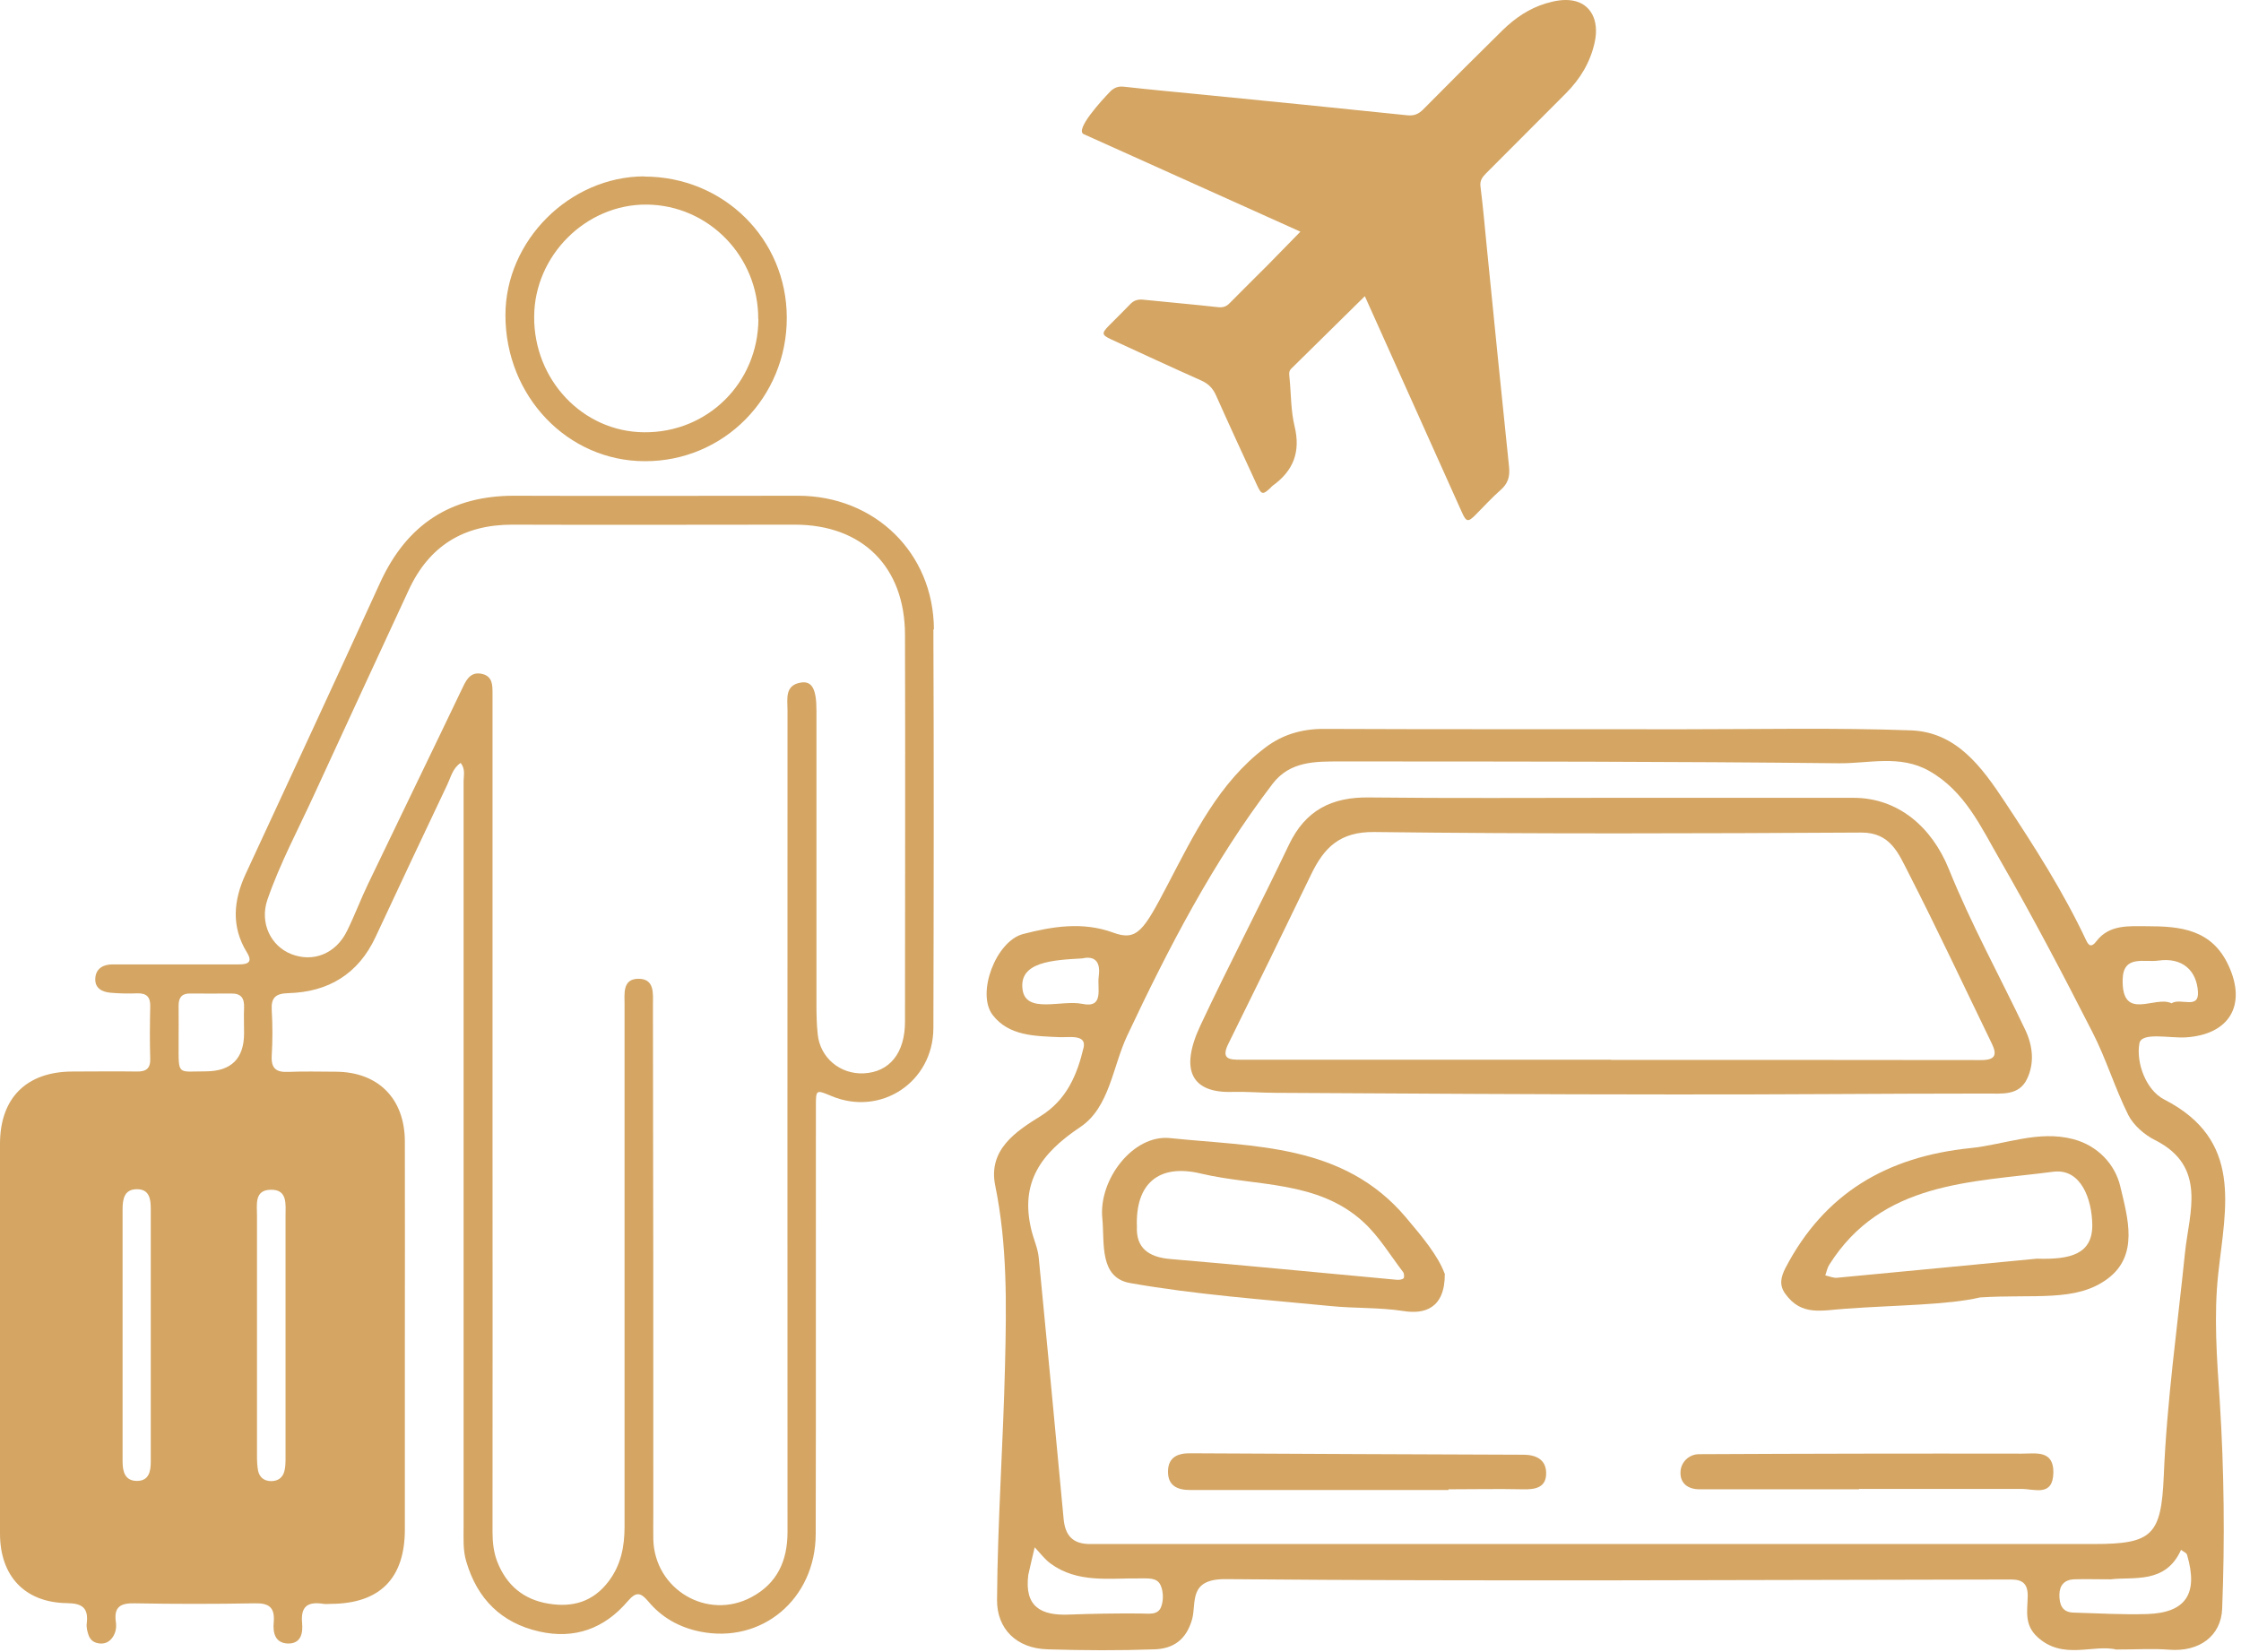
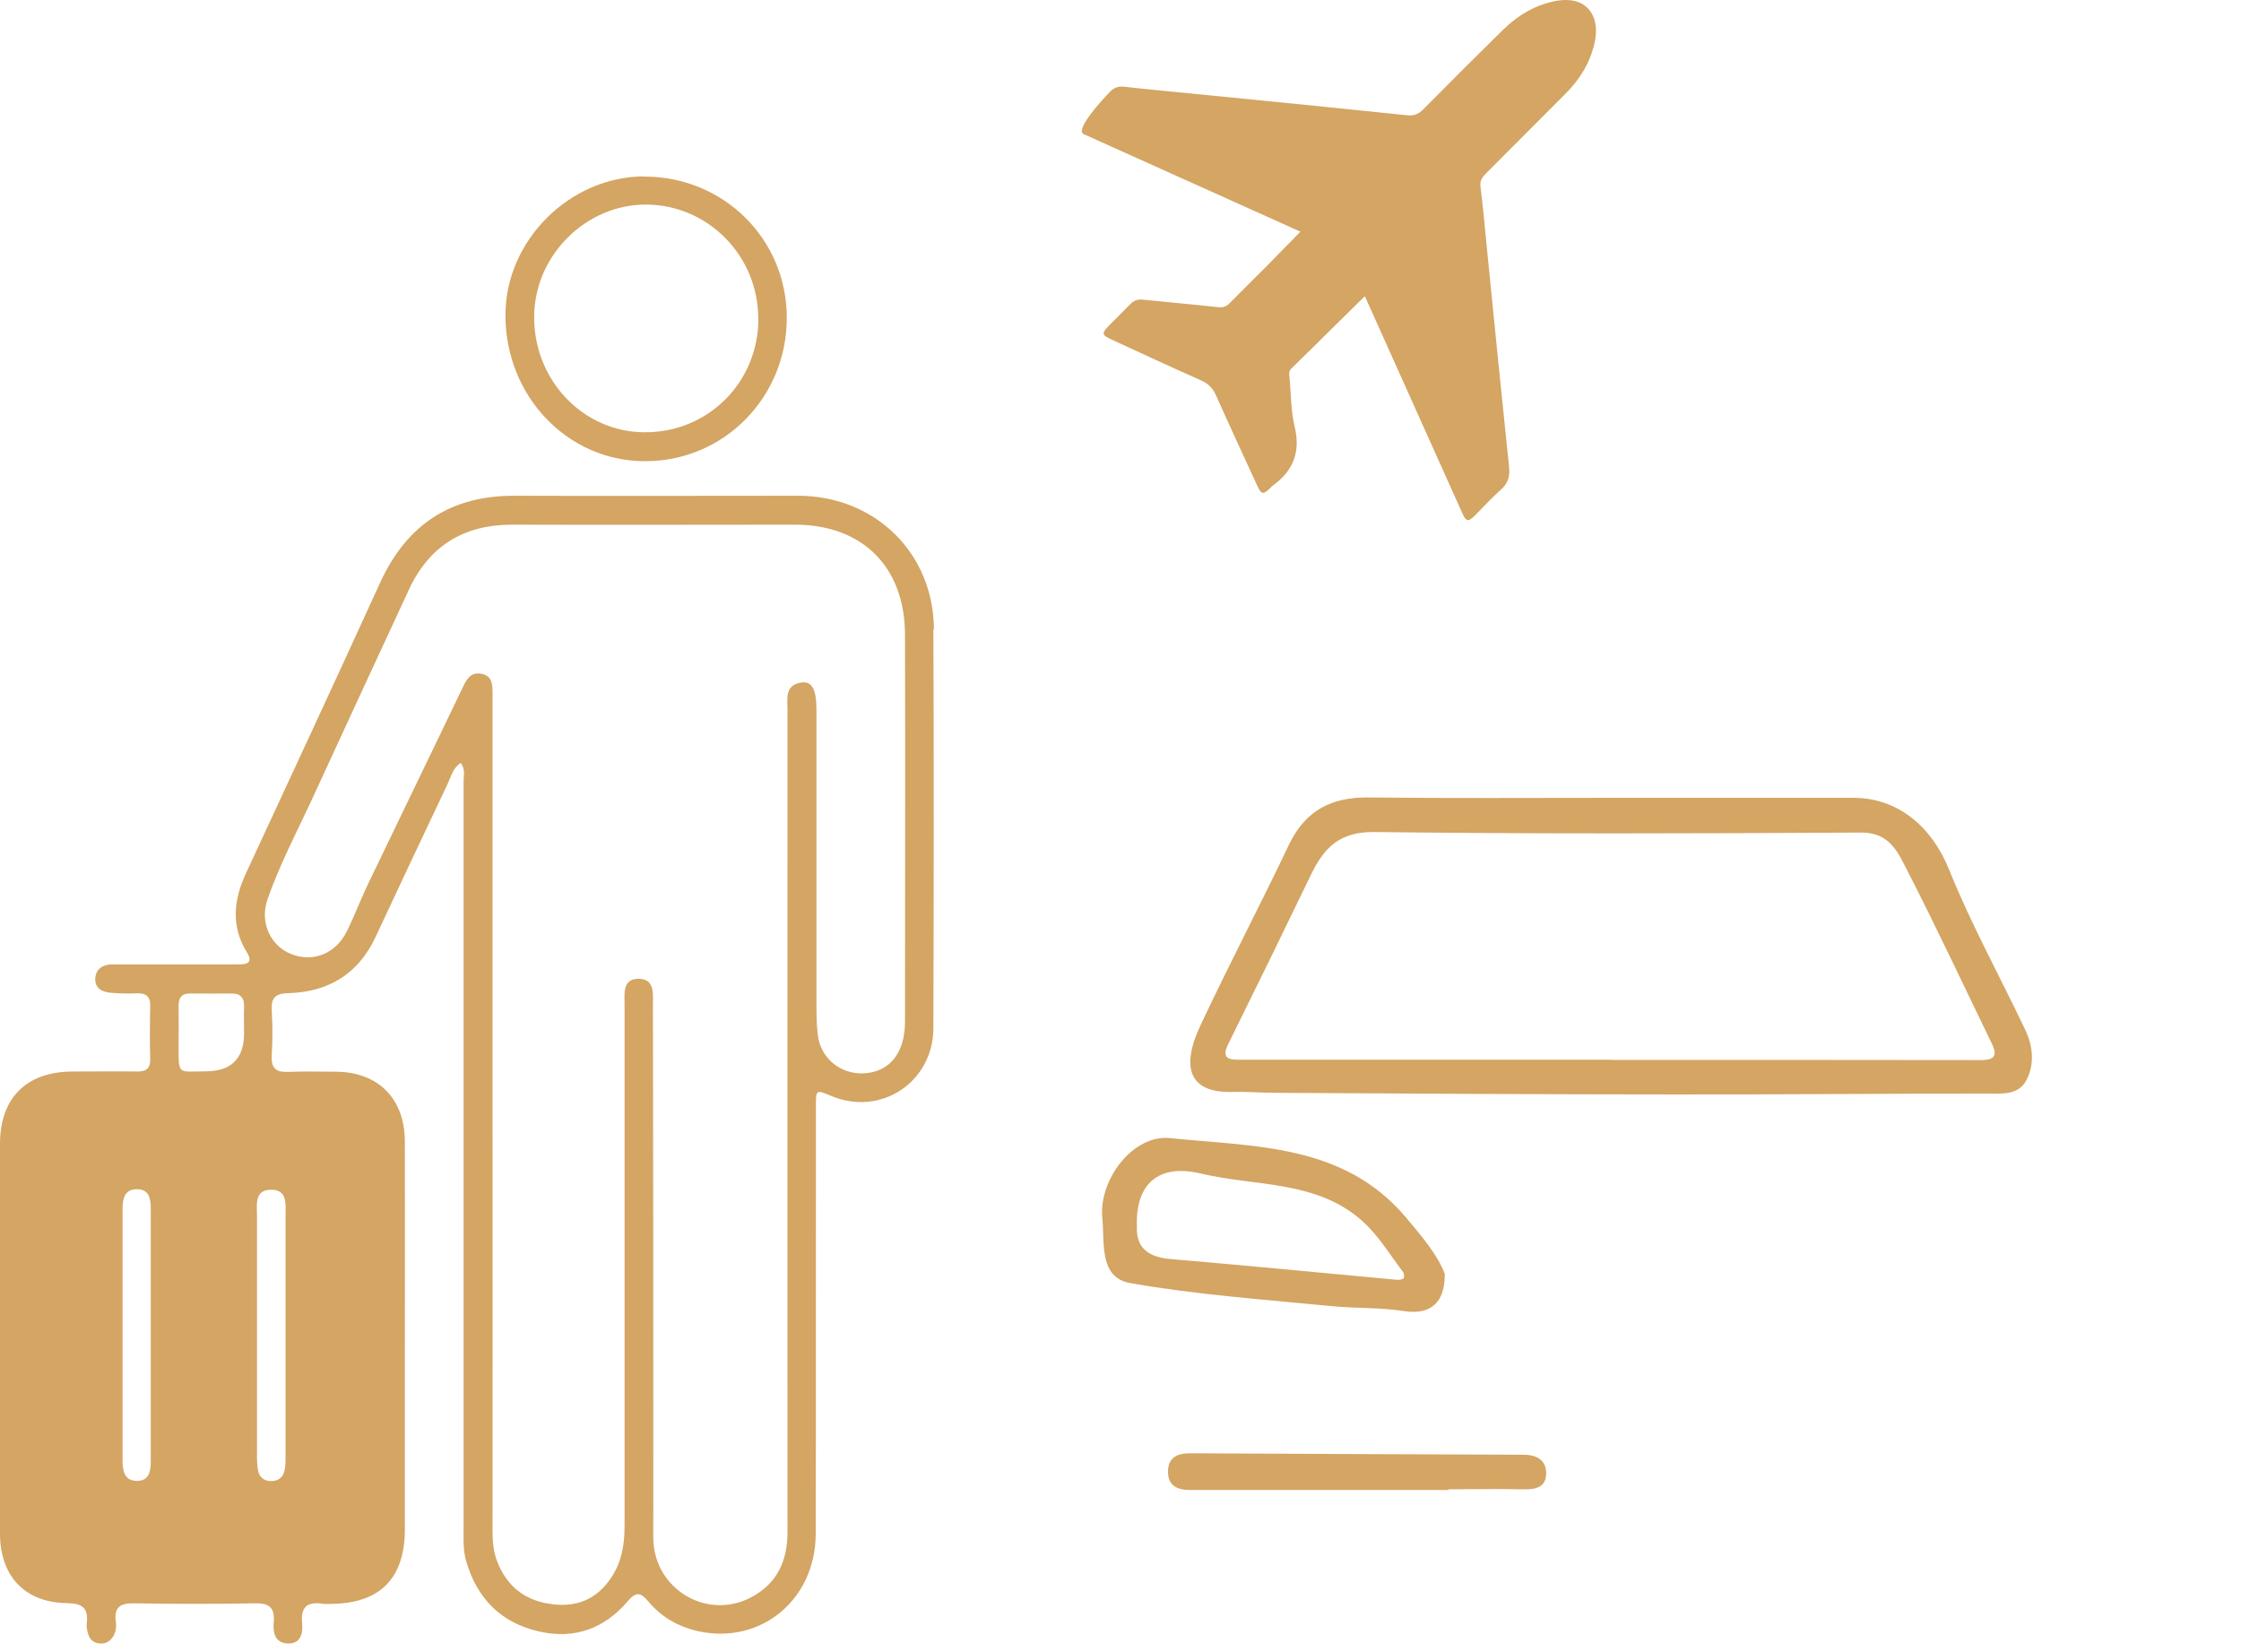
<svg xmlns="http://www.w3.org/2000/svg" width="213" height="157" viewBox="0 0 213 157" fill="none">
  <path d="M129.719 28.14C130.808 30.577 131.914 33.015 133.003 35.452C134.991 39.86 136.962 44.286 138.95 48.694C139.365 49.627 139.538 49.662 140.281 48.901C141.059 48.123 141.785 47.311 142.615 46.585C143.341 45.962 143.531 45.271 143.427 44.338C142.701 37.406 142.01 30.456 141.318 23.524C141.128 21.588 140.955 19.635 140.713 17.716C140.644 17.146 140.903 16.817 141.266 16.454C143.79 13.93 146.297 11.406 148.821 8.883C150.186 7.517 151.154 5.927 151.569 4.025C152.036 1.916 151.172 0.326 149.443 0.049C148.579 -0.089 147.749 0.084 146.919 0.326C145.329 0.81 144.015 1.709 142.839 2.85C140.298 5.356 137.774 7.863 135.268 10.404C134.818 10.853 134.386 11.026 133.747 10.957C127.247 10.283 120.73 9.626 114.213 8.986C111.758 8.744 109.303 8.52 106.849 8.243C106.278 8.174 105.881 8.329 105.483 8.744C104.601 9.678 106.382 7.828 105.483 8.744C104.792 9.453 102.112 12.357 103.011 12.755C108.888 15.4 114.766 18.045 120.643 20.689C121.611 21.122 122.58 21.554 123.599 22.02C122.528 23.127 121.508 24.164 120.488 25.201C119.278 26.411 118.068 27.604 116.875 28.814C116.546 29.16 116.218 29.246 115.751 29.195C113.4 28.935 111.032 28.728 108.664 28.486C108.18 28.434 107.782 28.538 107.436 28.901C106.762 29.609 106.053 30.284 105.379 30.975C104.688 31.684 104.722 31.839 105.604 32.254C108.456 33.568 111.291 34.882 114.161 36.161C114.852 36.472 115.267 36.887 115.578 37.578C116.858 40.448 118.171 43.283 119.485 46.135C119.9 47.034 120.038 47.052 120.764 46.36C120.834 46.291 120.885 46.222 120.955 46.17C122.943 44.752 123.634 42.937 123.046 40.517C122.683 39.031 122.718 37.44 122.562 35.884C122.528 35.573 122.476 35.279 122.735 35.037C125.052 32.755 127.368 30.474 129.736 28.14H129.719Z" fill="#D4A563" />
  <path d="M61.229 16.783C68.766 16.783 74.765 22.695 74.782 30.18C74.799 37.769 68.801 43.854 61.298 43.836C53.934 43.836 48.04 37.648 48.04 29.955C48.04 22.868 54.142 16.783 61.229 16.765V16.783ZM72.068 30.335C72.103 24.372 67.349 19.497 61.471 19.445C55.715 19.393 50.805 24.268 50.771 30.076C50.719 36.109 55.404 41.053 61.229 41.088C67.262 41.14 72.051 36.386 72.085 30.335H72.068Z" fill="#D4A563" />
  <path d="M88.767 59.826C88.732 52.549 83.149 47.121 75.837 47.121C66.882 47.121 57.928 47.155 48.973 47.121C42.871 47.086 38.67 49.835 36.129 55.384C31.911 64.632 27.624 73.846 23.354 83.06C22.196 85.566 21.954 88.055 23.458 90.51C24.063 91.478 23.544 91.668 22.68 91.668H17.909H10.683C9.819 91.668 9.127 92.049 9.058 92.965C8.989 93.95 9.715 94.296 10.562 94.365C11.375 94.434 12.204 94.452 13.017 94.417C13.95 94.382 14.313 94.78 14.279 95.696C14.244 97.338 14.227 98.981 14.279 100.606C14.313 101.574 13.881 101.868 12.982 101.85C10.96 101.816 8.937 101.85 6.915 101.85C2.524 101.85 0 104.357 0 108.73V145.758C0 149.803 2.351 152.327 6.379 152.379C7.831 152.396 8.419 152.846 8.246 154.298C8.194 154.661 8.298 155.076 8.419 155.422C8.591 155.923 8.989 156.182 9.525 156.217C10.043 156.251 10.441 156.027 10.735 155.577C11.012 155.145 11.081 154.661 11.012 154.177C10.804 152.725 11.461 152.362 12.809 152.396C16.613 152.466 20.416 152.466 24.219 152.396C25.602 152.362 26.137 152.811 26.016 154.211C25.93 155.162 26.12 156.165 27.348 156.217C28.644 156.251 28.799 155.18 28.713 154.263C28.558 152.604 29.335 152.224 30.753 152.448C30.995 152.483 31.237 152.448 31.479 152.448C36.112 152.414 38.48 150.028 38.48 145.361V128.299C38.48 121.695 38.497 115.092 38.48 108.488C38.463 104.391 35.922 101.885 31.911 101.868C30.424 101.868 28.921 101.816 27.434 101.885C26.276 101.937 25.757 101.591 25.826 100.346C25.913 98.912 25.913 97.459 25.826 96.007C25.757 94.815 26.207 94.434 27.399 94.4C31.202 94.296 34.055 92.585 35.697 89.058C37.962 84.218 40.226 79.378 42.525 74.555C42.854 73.863 43.026 73.016 43.787 72.515C44.254 73.12 44.064 73.708 44.064 74.261V145.136C44.064 146.242 43.995 147.366 44.323 148.438C45.36 151.964 47.642 154.263 51.255 155.076C54.608 155.836 57.444 154.799 59.656 152.206C60.451 151.273 60.884 151.342 61.61 152.206C62.889 153.745 64.566 154.678 66.502 155.076C72.397 156.286 77.513 151.999 77.531 145.81C77.565 132.257 77.531 118.722 77.548 105.169C77.548 103.562 77.548 103.562 79 104.167C83.702 106.155 88.698 102.87 88.715 97.719C88.75 85.082 88.767 72.463 88.715 59.826H88.767ZM14.331 138.913C14.331 139.864 14.158 140.762 13.017 140.762C11.893 140.762 11.651 139.898 11.651 138.93V126.933V114.936C11.651 113.916 11.841 113.017 13.051 113.035C14.21 113.052 14.331 113.985 14.331 114.919V138.913ZM23.199 98.203C23.199 100.611 21.989 101.821 19.569 101.833C16.837 101.833 16.976 102.282 16.976 99.188C16.976 97.978 16.993 96.785 16.976 95.575C16.976 94.797 17.304 94.417 18.082 94.434C19.378 94.434 20.675 94.452 21.971 94.434C22.922 94.417 23.233 94.884 23.199 95.765C23.164 96.578 23.199 97.408 23.199 98.22V98.203ZM27.14 115.524V126.95V138.515C27.14 138.947 27.14 139.397 27.036 139.812C26.881 140.451 26.431 140.78 25.774 140.78C25.117 140.78 24.668 140.434 24.53 139.794C24.443 139.328 24.426 138.844 24.426 138.36V115.524C24.426 114.504 24.167 113.121 25.705 113.087C27.348 113.035 27.14 114.452 27.14 115.541V115.524ZM86.018 97.096C86.018 100.104 84.549 101.902 82.094 102.023C79.847 102.127 77.945 100.536 77.721 98.306C77.617 97.356 77.6 96.388 77.6 95.42V67.502C77.6 65.514 77.185 64.719 76.148 64.874C74.557 65.116 74.851 66.447 74.851 67.502C74.851 93.535 74.834 119.569 74.851 145.603C74.851 148.351 73.883 150.495 71.428 151.809C67.228 154.056 62.215 151.083 62.094 146.311C62.076 145.447 62.094 144.583 62.094 143.701C62.094 127.642 62.094 111.6 62.059 95.541C62.059 94.452 62.249 93.017 60.659 93.034C59.155 93.051 59.362 94.452 59.362 95.489V145.101C59.362 146.986 59.034 148.714 57.876 150.27C56.406 152.241 54.453 152.811 52.154 152.431C49.768 152.051 48.143 150.685 47.262 148.438C46.916 147.539 46.812 146.588 46.812 145.603C46.83 132.396 46.812 119.189 46.812 105.982V65.911C46.812 65.099 46.812 64.304 45.844 64.062C44.842 63.82 44.392 64.459 44.012 65.272C41.021 71.529 37.979 77.77 34.988 84.01C34.279 85.48 33.709 87.018 32.983 88.488C31.928 90.648 29.768 91.513 27.676 90.683C25.74 89.922 24.668 87.727 25.411 85.532C26.604 82.074 28.35 78.824 29.871 75.505C32.845 69.023 35.852 62.558 38.843 56.093C40.779 51.892 44.064 49.869 48.679 49.869C57.634 49.904 66.588 49.869 75.543 49.869C81.973 49.869 86.001 53.88 86.018 60.328C86.053 72.567 86.018 84.823 86.018 97.062V97.096Z" fill="#D4A563" />
-   <path d="M201.199 156.804C199.004 156.234 196.082 157.859 193.628 155.577C192.366 154.402 192.711 153.036 192.729 151.722C192.746 150.512 192.21 150.132 191.138 150.132C166.263 150.166 141.387 150.322 116.512 150.097C112.934 150.063 113.729 152.31 113.314 153.883C112.761 155.871 111.516 156.701 109.753 156.77C106.365 156.891 102.959 156.874 99.571 156.77C96.598 156.683 94.748 154.816 94.765 152.068C94.817 144.617 95.353 137.167 95.526 129.716C95.664 124.029 95.751 118.342 94.593 112.689C93.901 109.301 96.529 107.555 98.88 106.103C101.421 104.53 102.389 102.11 102.994 99.568C103.288 98.289 101.576 98.618 100.729 98.583C98.378 98.479 95.889 98.479 94.35 96.474C92.777 94.417 94.662 89.456 97.237 88.781C100.038 88.055 102.925 87.589 105.794 88.643C108.093 89.49 108.698 88.453 110.998 84.062C113.47 79.343 115.838 74.399 120.28 71.045C121.871 69.835 123.721 69.282 125.795 69.282C137.221 69.334 148.648 69.299 160.074 69.317C167.248 69.317 174.44 69.161 181.613 69.421C185.952 69.576 188.355 72.895 190.551 76.214C193.368 80.467 196.117 84.771 198.295 89.404C198.537 89.905 198.796 90.078 199.263 89.456C200.49 87.848 202.392 88.038 204.069 88.038C207.215 88.038 210.24 88.315 211.831 91.807C213.542 95.541 211.9 98.324 207.785 98.6C206.23 98.704 203.55 98.064 203.343 99.171C203.014 100.986 203.948 103.613 205.711 104.512C213.196 108.35 211.537 114.711 210.845 120.987C210.396 125.049 210.707 129.129 210.983 133.225C211.398 139.777 211.468 146.381 211.208 152.932C211.104 155.473 209.065 157.046 206.143 156.804C204.657 156.683 203.135 156.787 201.182 156.787L201.199 156.804ZM134.006 146.761H199.004C204.57 146.761 205.417 145.931 205.659 140.296C205.953 133.174 206.956 126.121 207.682 119.033C208.062 115.316 209.825 110.874 204.829 108.367C203.827 107.866 202.79 106.967 202.288 105.982C201.009 103.423 200.179 100.623 198.866 98.082C196.065 92.585 193.196 87.122 190.119 81.78C188.303 78.651 186.782 75.212 183.359 73.275C180.576 71.702 177.603 72.584 174.751 72.549C158.968 72.376 143.168 72.376 127.385 72.376C125.069 72.376 122.614 72.325 120.955 74.503C115.319 81.884 111.084 90.061 107.143 98.427C105.742 101.401 105.466 105.256 102.683 107.123C98.931 109.629 96.926 112.395 98.032 116.924C98.24 117.788 98.638 118.636 98.724 119.5C99.537 127.78 100.314 136.06 101.092 144.358C101.231 145.897 101.922 146.761 103.582 146.761H134.006ZM97.739 149.665C97.341 152.708 98.931 153.572 101.576 153.468C103.841 153.382 106.123 153.347 108.387 153.364C109.165 153.364 110.047 153.555 110.358 152.742C110.6 152.137 110.583 151.255 110.306 150.668C109.96 149.907 109.079 150.045 108.301 150.028C105.414 149.994 102.406 150.495 99.848 148.611C99.277 148.196 98.845 147.591 98.344 147.072C98.136 147.936 97.929 148.818 97.739 149.682V149.665ZM200.629 150.115C199.142 150.115 198.122 150.08 197.102 150.115C196.221 150.166 195.754 150.668 195.737 151.584C195.737 152.517 195.996 153.243 197.068 153.278C199.401 153.347 201.752 153.485 204.086 153.416C207.768 153.295 208.961 151.48 207.872 147.781C207.82 147.591 207.492 147.47 207.301 147.314C205.832 150.581 202.807 149.855 200.612 150.115H200.629ZM102.856 91.098C100.055 91.254 96.857 91.426 97.186 94.019C97.479 96.422 100.902 95.005 102.873 95.42C104.964 95.852 104.273 93.95 104.429 92.827C104.688 91.029 103.668 90.908 102.856 91.098ZM206.42 95.35C207.284 94.832 209.013 95.973 208.909 94.279C208.788 92.239 207.422 90.977 205.141 91.305C203.81 91.496 201.822 90.735 201.752 93.069C201.649 97.183 204.847 94.573 206.403 95.368L206.42 95.35Z" fill="#D4A563" />
  <path d="M153.229 75.834H176.168C180.438 75.834 183.619 78.634 185.226 82.593C187.335 87.831 190.084 92.809 192.504 97.909C193.213 99.413 193.386 101.055 192.66 102.559C191.899 104.149 190.309 103.942 188.822 103.942C178.934 103.942 169.063 104.046 159.175 104.028C146.539 104.028 133.885 103.942 121.248 103.873C119.9 103.873 118.534 103.752 117.186 103.786C113.262 103.925 112.087 101.729 114.109 97.442C116.806 91.703 119.762 86.067 122.493 80.328C124.066 77.009 126.573 75.747 130.134 75.799C137.826 75.886 145.519 75.834 153.211 75.834H153.229ZM153.142 100.744C164.863 100.744 176.583 100.744 188.303 100.761C189.634 100.761 189.842 100.277 189.323 99.205C186.678 93.76 184.12 88.28 181.354 82.887C180.455 81.141 179.677 79.118 176.911 79.135C161.474 79.222 146.037 79.274 130.618 79.084C127.351 79.049 125.864 80.553 124.637 83.077C122.026 88.488 119.399 93.864 116.737 99.24C116.028 100.692 116.892 100.727 117.895 100.727H153.125L153.142 100.744Z" fill="#D4A563" />
-   <path d="M188.2 123.32C185.123 124.046 180.265 124.046 175.442 124.392C173.126 124.548 171.224 125.118 169.686 122.974C169.081 122.145 169.271 121.367 169.703 120.52C173.42 113.398 179.366 109.94 187.283 109.128C190.551 108.799 193.731 107.399 197.068 108.281C199.35 108.886 201.026 110.632 201.528 112.775C202.236 115.766 203.325 119.344 200.283 121.574C197.292 123.77 193.437 122.992 188.2 123.32ZM193.593 119.638C196.791 119.742 198.9 119.206 198.865 116.406C198.831 113.985 197.794 111.029 195.149 111.375C187.353 112.395 178.865 112.291 173.869 120.209C173.679 120.502 173.61 120.883 173.489 121.229C173.852 121.298 174.232 121.488 174.595 121.453C181.216 120.831 187.819 120.191 193.593 119.638Z" fill="#D4A563" />
  <path d="M137.325 121.073C137.342 124.392 135.372 124.928 133.418 124.617C131.067 124.254 128.734 124.375 126.4 124.133C120.056 123.51 113.677 123.061 107.419 121.955C104.446 121.436 104.999 118.1 104.774 115.818C104.394 112.153 107.678 107.814 111.205 108.177C119.157 109.007 127.696 108.678 133.626 115.714C135.147 117.512 136.668 119.327 137.308 121.056L137.325 121.073ZM108.059 116.613C107.972 118.566 109.113 119.5 111.257 119.673C118.431 120.278 125.587 120.987 132.744 121.643C132.969 121.661 133.245 121.643 133.401 121.505C133.487 121.436 133.47 121.056 133.366 120.917C132.139 119.31 131.067 117.512 129.598 116.164C125.242 112.153 119.381 112.793 114.144 111.548C110.099 110.58 107.903 112.533 108.059 116.613Z" fill="#D4A563" />
  <path d="M137.671 141.627H113.141C111.862 141.627 110.998 141.195 111.015 139.846C111.032 138.532 111.914 138.118 113.141 138.135C123.686 138.187 134.231 138.239 144.793 138.273C145.951 138.273 146.902 138.705 146.954 139.915C147.023 141.402 145.934 141.592 144.724 141.558C142.373 141.506 140.022 141.558 137.671 141.558V141.627Z" fill="#D4A563" />
-   <path d="M176.669 141.558H161.544C160.368 141.558 159.659 140.935 159.729 139.864C159.78 138.965 160.541 138.221 161.492 138.221C171.725 138.169 181.942 138.152 192.176 138.169C193.489 138.169 195.201 137.806 195.166 139.985C195.114 142.284 193.403 141.523 192.124 141.523H176.704V141.54L176.669 141.558Z" fill="#D4A563" />
</svg>